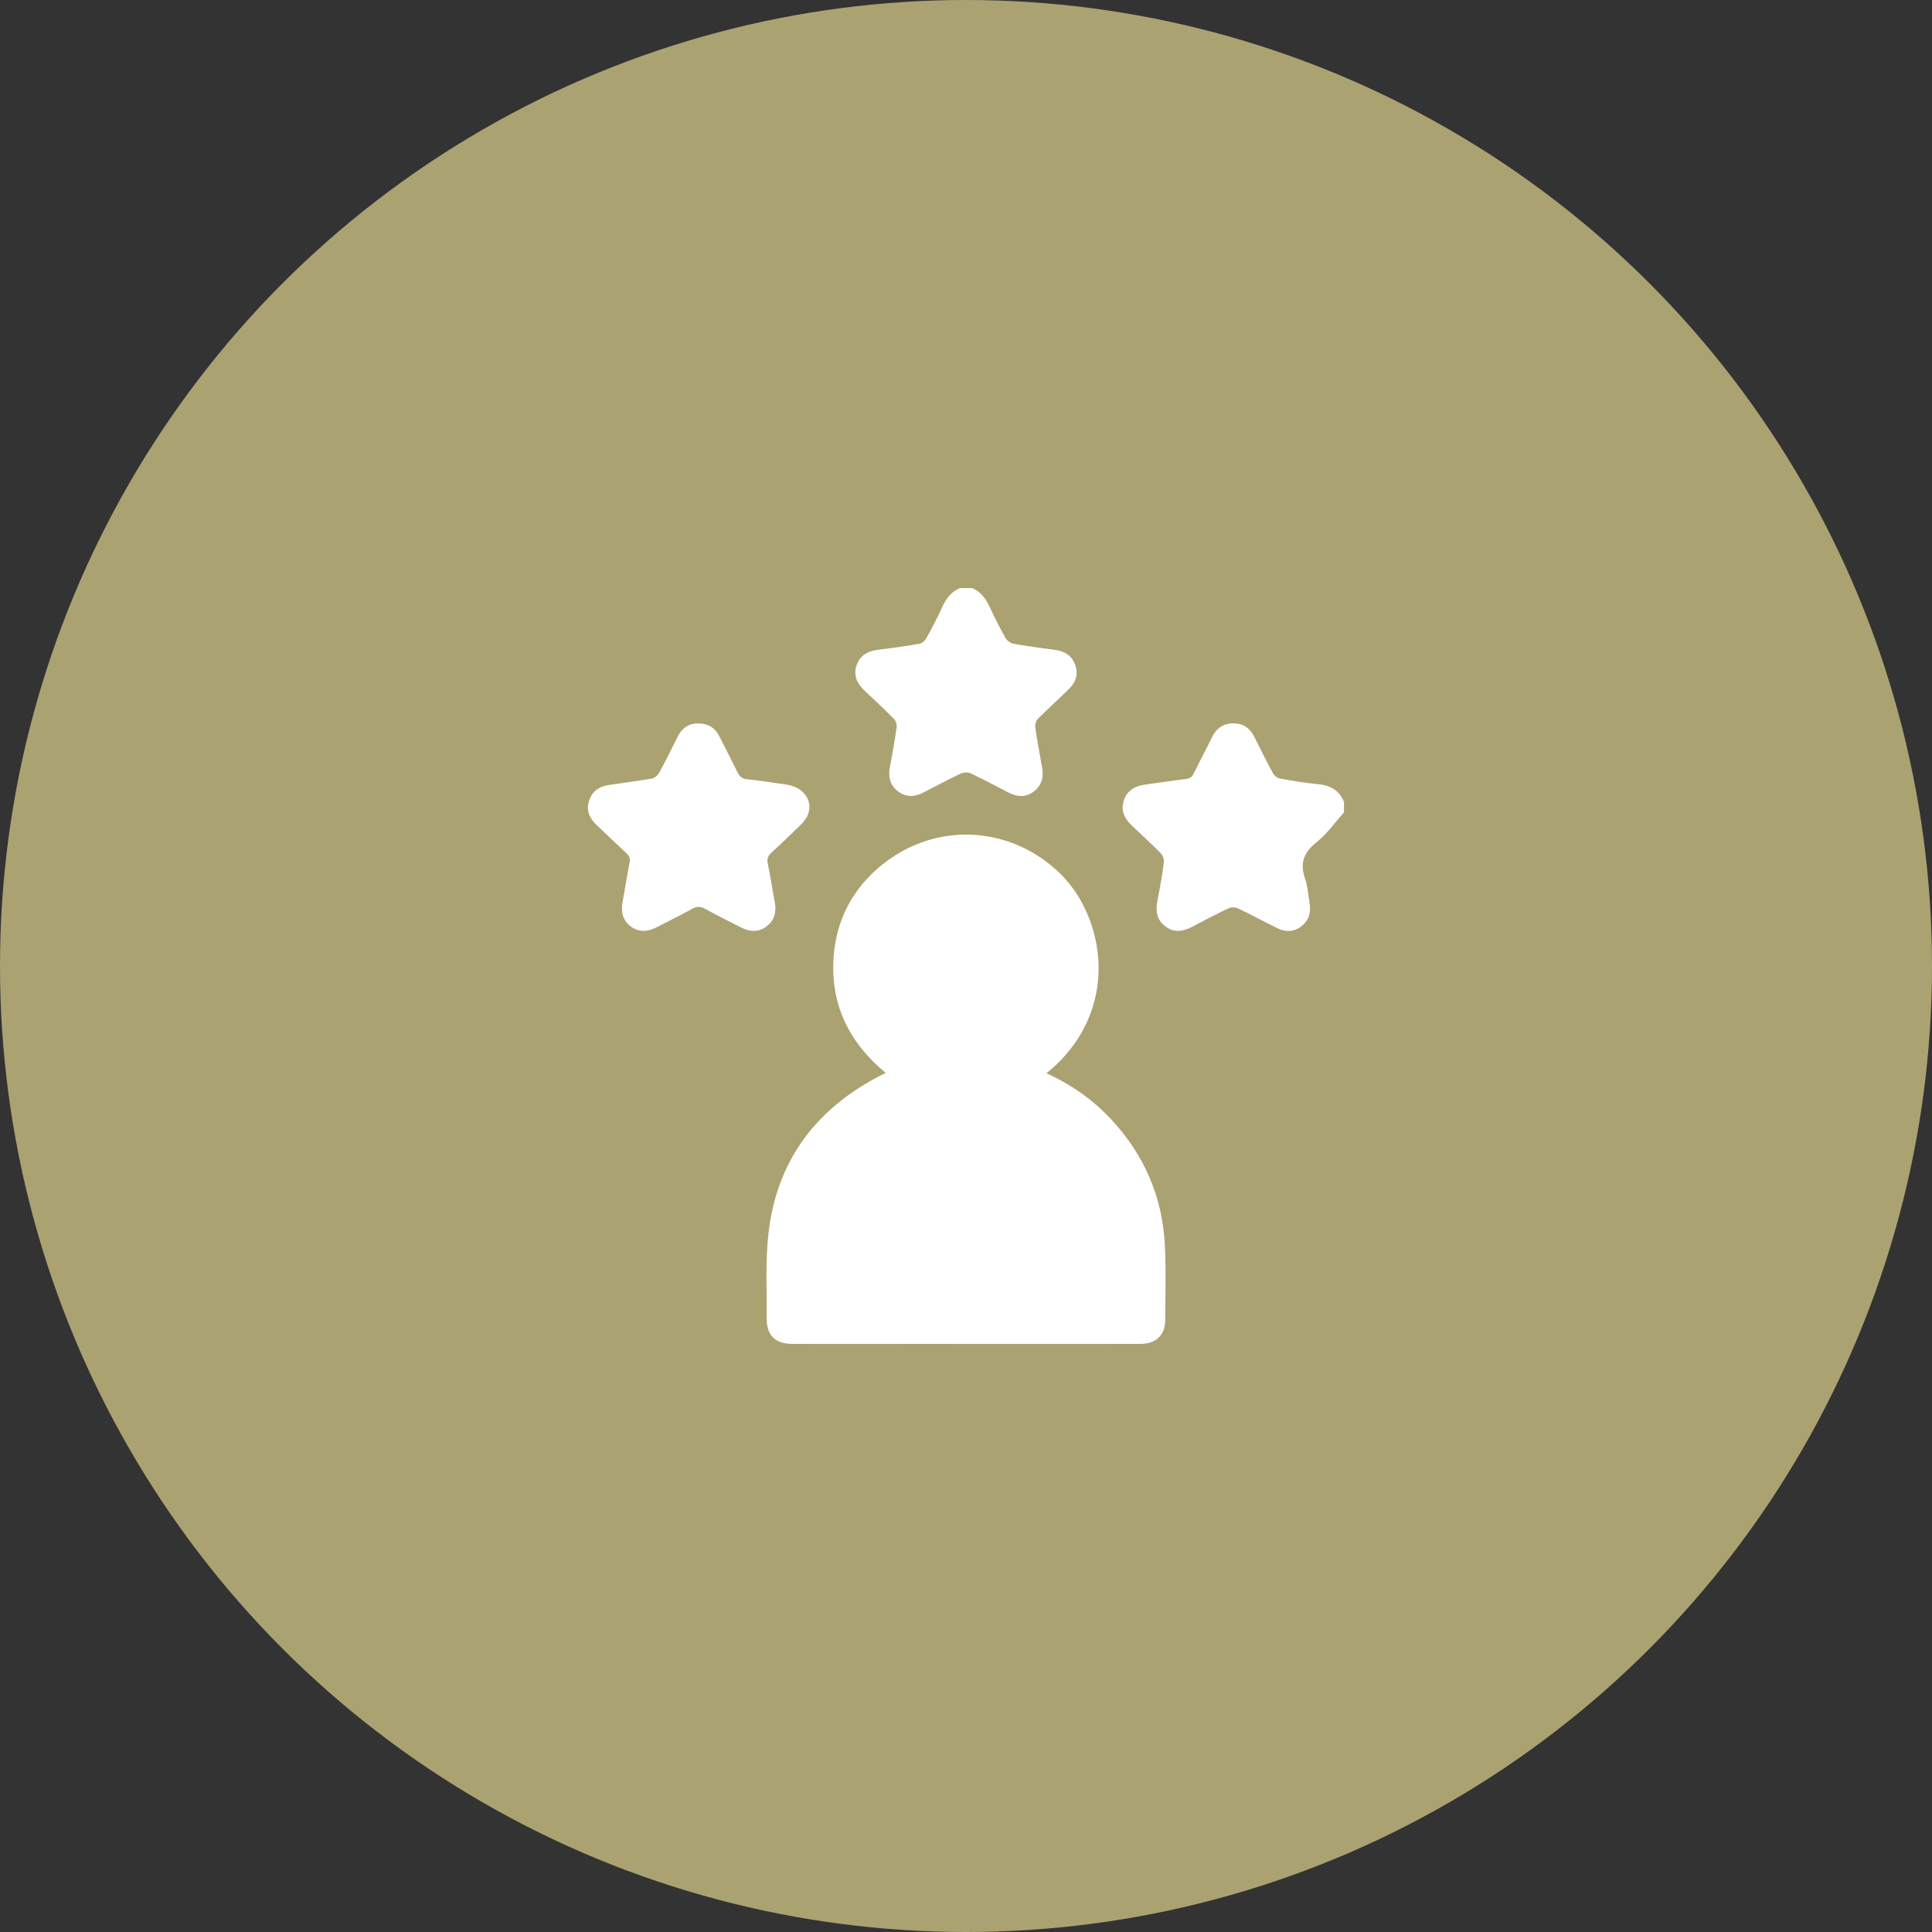
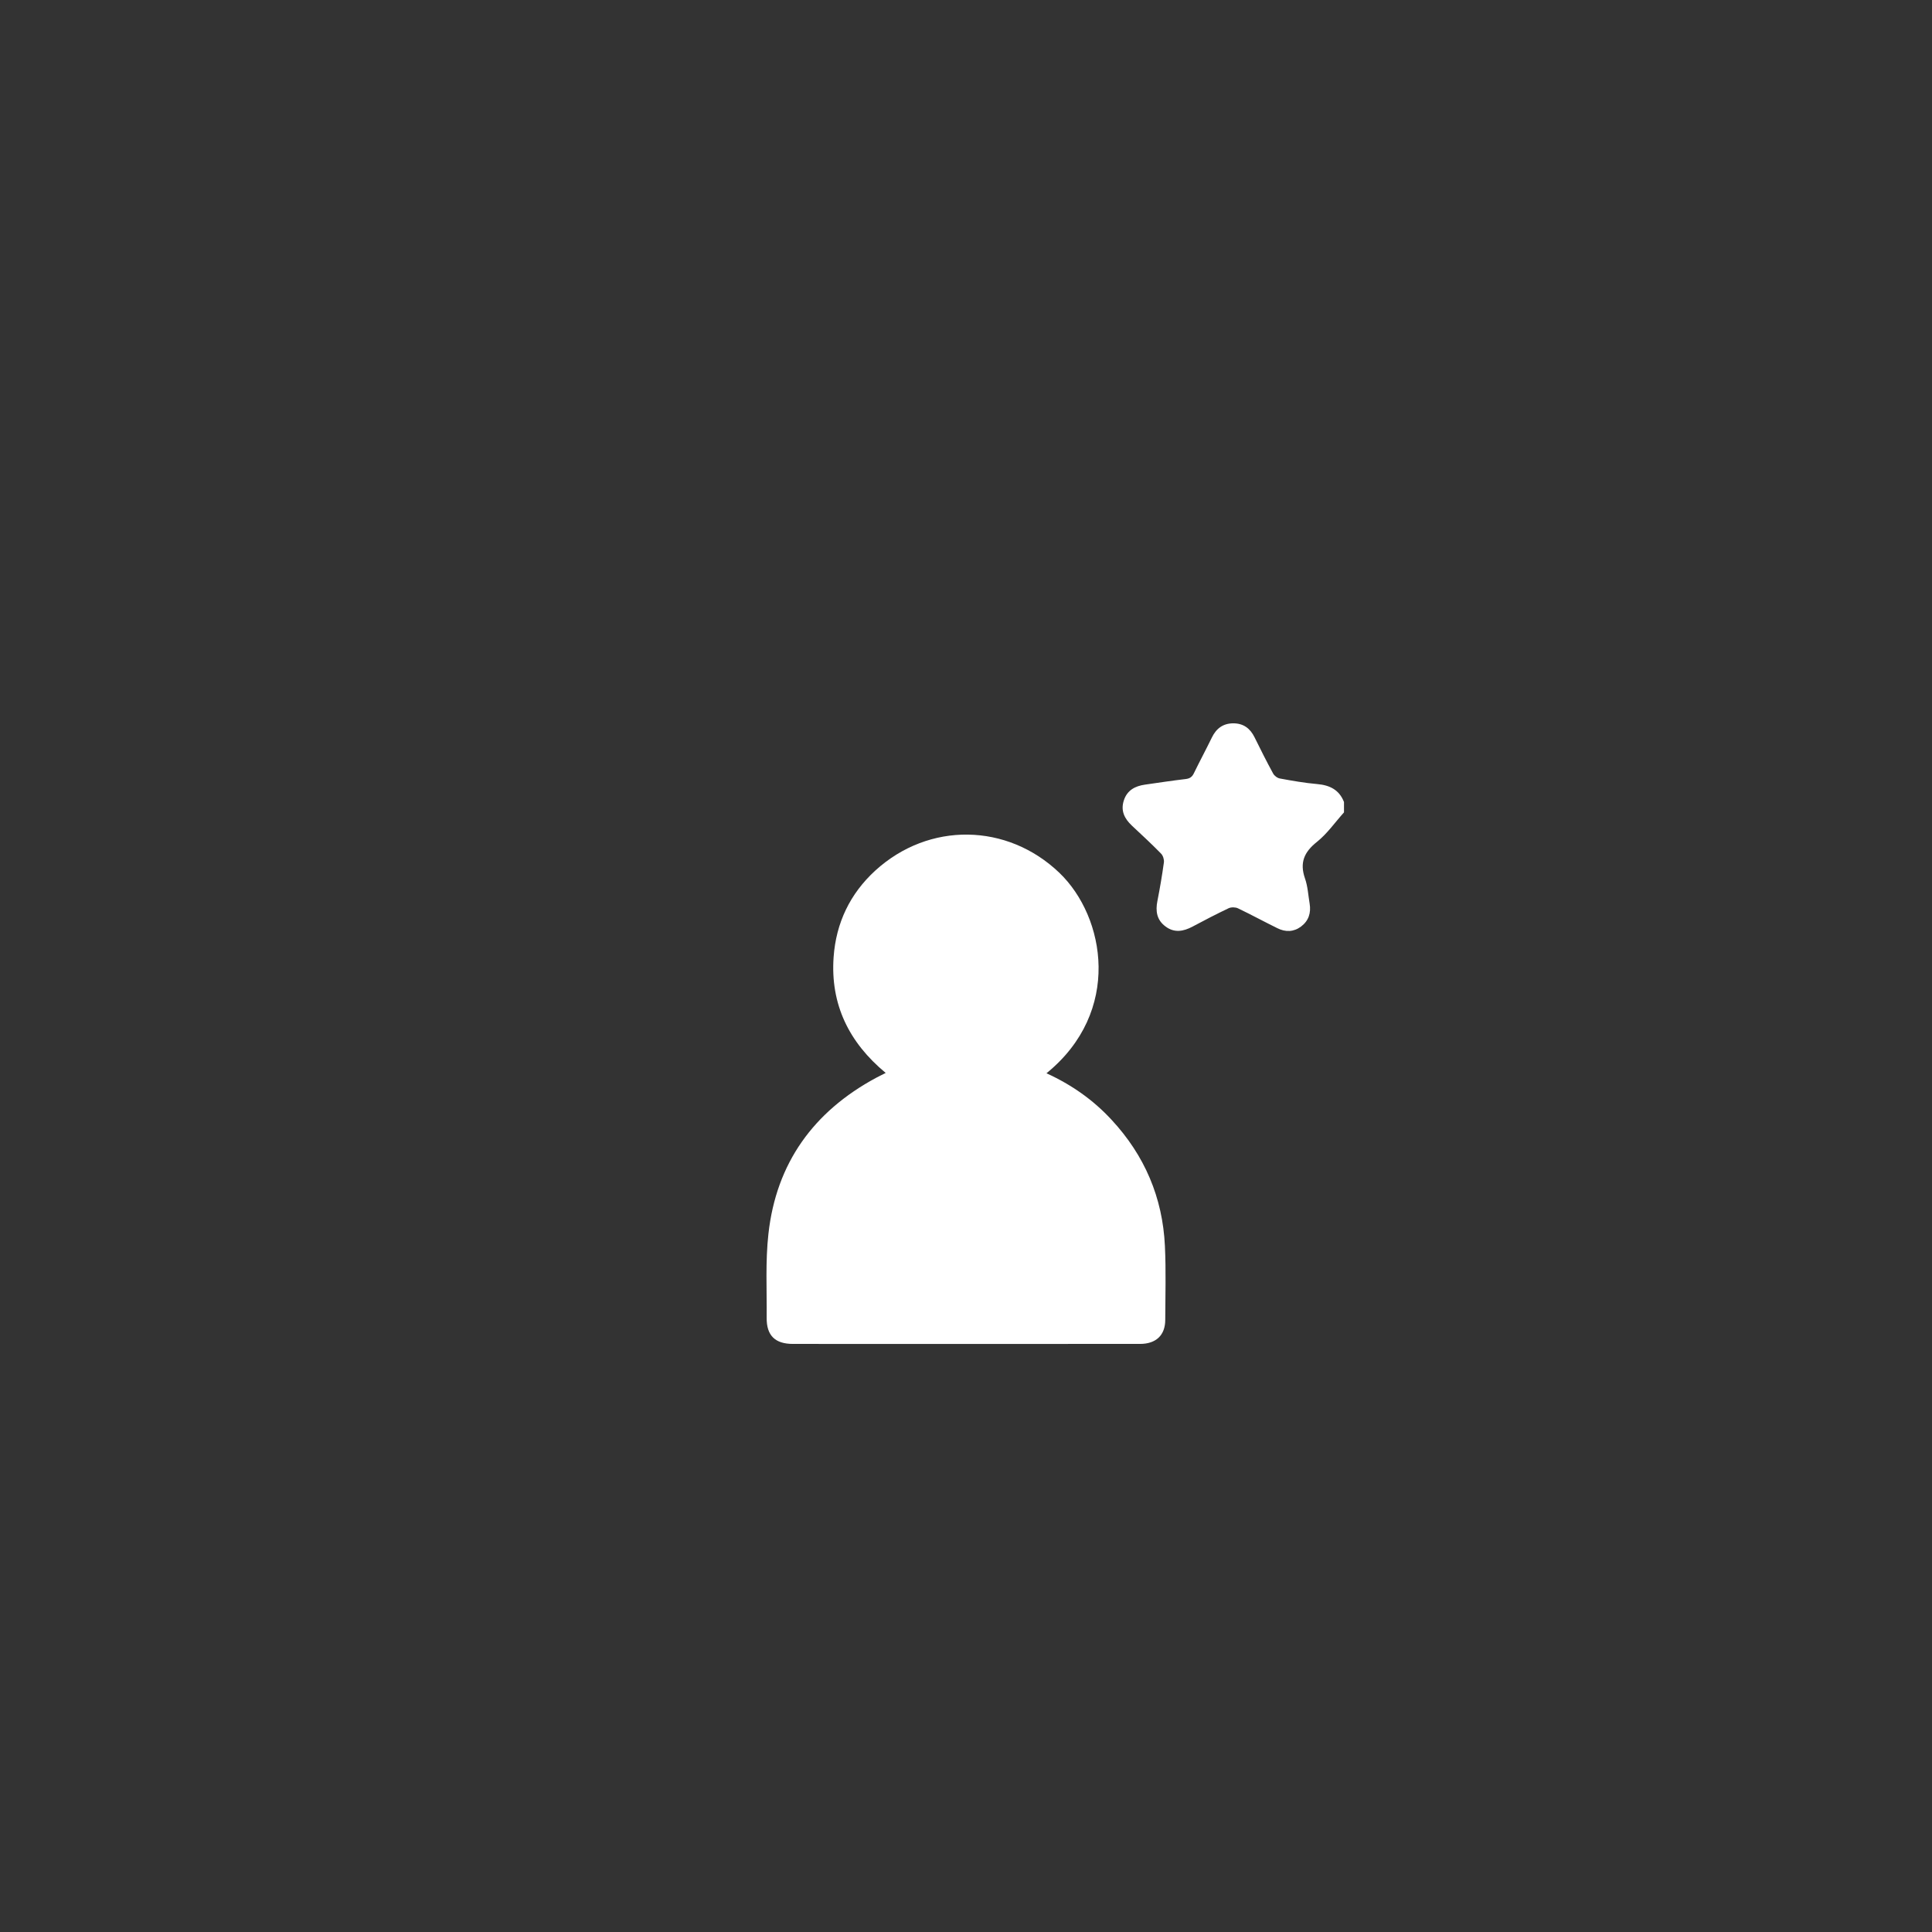
<svg xmlns="http://www.w3.org/2000/svg" width="23" height="23" viewBox="0 0 23 23" fill="none">
  <rect x="0" y="0" width="23" height="23" fill="#333333" stroke="none" />
-   <circle cx="11.5" cy="11.5" r="11.5" fill="#ABA272" />
  <g clip-path="url(#clip0_6011_39215)">
    <path d="M16 9.671C15.893 9.79 15.8 9.925 15.677 10.023C15.525 10.144 15.471 10.27 15.535 10.456C15.569 10.552 15.574 10.657 15.591 10.758C15.609 10.868 15.579 10.962 15.489 11.03C15.401 11.096 15.303 11.098 15.207 11.05C15.05 10.973 14.896 10.889 14.737 10.813C14.707 10.799 14.658 10.798 14.627 10.812C14.482 10.881 14.339 10.955 14.197 11.031C14.088 11.089 13.98 11.108 13.876 11.03C13.771 10.953 13.754 10.847 13.779 10.724C13.809 10.572 13.835 10.419 13.856 10.266C13.86 10.233 13.846 10.186 13.822 10.162C13.71 10.047 13.591 9.938 13.474 9.828C13.387 9.746 13.339 9.652 13.379 9.529C13.418 9.408 13.512 9.358 13.63 9.341C13.792 9.318 13.954 9.293 14.117 9.274C14.166 9.268 14.193 9.248 14.214 9.203C14.283 9.061 14.358 8.922 14.427 8.78C14.479 8.673 14.559 8.612 14.681 8.611C14.803 8.611 14.883 8.671 14.936 8.779C15.007 8.923 15.079 9.067 15.156 9.208C15.171 9.236 15.207 9.263 15.238 9.268C15.384 9.295 15.532 9.321 15.68 9.334C15.83 9.347 15.943 9.402 16 9.548V9.671L16 9.671Z" fill="white" />
-     <path d="M11.57 7C11.68 7.044 11.74 7.133 11.787 7.237C11.844 7.359 11.905 7.479 11.971 7.596C11.989 7.627 12.032 7.658 12.068 7.664C12.232 7.694 12.398 7.715 12.563 7.737C12.68 7.753 12.766 7.809 12.803 7.925C12.841 8.04 12.799 8.132 12.718 8.21C12.598 8.327 12.474 8.439 12.356 8.557C12.335 8.579 12.32 8.623 12.324 8.654C12.347 8.816 12.377 8.977 12.406 9.138C12.427 9.251 12.402 9.349 12.309 9.421C12.216 9.493 12.114 9.49 12.012 9.438C11.861 9.361 11.712 9.28 11.559 9.208C11.526 9.192 11.473 9.192 11.44 9.208C11.29 9.279 11.142 9.357 10.995 9.434C10.889 9.489 10.786 9.494 10.69 9.42C10.594 9.347 10.572 9.246 10.594 9.13C10.625 8.972 10.652 8.813 10.675 8.654C10.679 8.623 10.664 8.58 10.642 8.558C10.531 8.445 10.415 8.338 10.3 8.229C10.211 8.146 10.155 8.052 10.196 7.925C10.236 7.801 10.33 7.751 10.454 7.735C10.617 7.716 10.779 7.693 10.94 7.665C10.971 7.66 11.009 7.632 11.024 7.604C11.091 7.485 11.155 7.362 11.212 7.237C11.259 7.133 11.319 7.045 11.429 7.001H11.57L11.57 7Z" fill="white" />
-     <path d="M12.458 12.777C12.758 12.914 13.015 13.095 13.232 13.33C13.626 13.754 13.841 14.256 13.868 14.834C13.882 15.126 13.873 15.419 13.872 15.712C13.872 15.896 13.762 15.999 13.571 15.999C12.704 16 11.836 15.999 10.969 15.999C10.459 15.999 9.949 16 9.44 15.999C9.227 15.999 9.125 15.899 9.127 15.688C9.13 15.355 9.111 15.018 9.148 14.688C9.241 13.847 9.685 13.233 10.428 12.832C10.463 12.813 10.5 12.796 10.544 12.773C10.107 12.411 9.884 11.957 9.924 11.393C9.953 10.988 10.119 10.64 10.419 10.365C11.059 9.78 11.992 9.797 12.612 10.391C13.16 10.917 13.359 12.045 12.458 12.777V12.777Z" fill="white" />
-     <path d="M8.306 8.612C8.432 8.611 8.514 8.666 8.566 8.77C8.637 8.911 8.71 9.051 8.779 9.193C8.803 9.241 8.83 9.269 8.888 9.276C9.048 9.293 9.207 9.318 9.366 9.341C9.58 9.373 9.693 9.552 9.607 9.722C9.586 9.763 9.553 9.799 9.52 9.831C9.411 9.938 9.301 10.043 9.189 10.146C9.147 10.184 9.127 10.219 9.14 10.281C9.173 10.432 9.194 10.586 9.223 10.738C9.245 10.855 9.222 10.955 9.126 11.028C9.029 11.103 8.924 11.093 8.82 11.04C8.677 10.967 8.533 10.896 8.392 10.818C8.337 10.787 8.293 10.79 8.239 10.82C8.101 10.896 7.959 10.965 7.819 11.038C7.712 11.093 7.605 11.103 7.505 11.026C7.41 10.952 7.39 10.851 7.412 10.735C7.442 10.58 7.463 10.423 7.495 10.269C7.506 10.216 7.49 10.188 7.455 10.155C7.337 10.046 7.221 9.934 7.104 9.823C7.019 9.743 6.975 9.65 7.013 9.532C7.051 9.414 7.139 9.361 7.254 9.344C7.422 9.319 7.591 9.298 7.758 9.269C7.79 9.263 7.829 9.233 7.845 9.204C7.924 9.06 7.996 8.913 8.069 8.767C8.12 8.666 8.2 8.612 8.305 8.612H8.306Z" fill="white" />
+     <path d="M12.458 12.777C12.758 12.914 13.015 13.095 13.232 13.33C13.626 13.754 13.841 14.256 13.868 14.834C13.882 15.126 13.873 15.419 13.872 15.712C13.872 15.896 13.762 15.999 13.571 15.999C10.459 15.999 9.949 16 9.44 15.999C9.227 15.999 9.125 15.899 9.127 15.688C9.13 15.355 9.111 15.018 9.148 14.688C9.241 13.847 9.685 13.233 10.428 12.832C10.463 12.813 10.5 12.796 10.544 12.773C10.107 12.411 9.884 11.957 9.924 11.393C9.953 10.988 10.119 10.64 10.419 10.365C11.059 9.78 11.992 9.797 12.612 10.391C13.16 10.917 13.359 12.045 12.458 12.777V12.777Z" fill="white" />
  </g>
  <defs>
    <clipPath id="clip0_6011_39215">
      <rect width="9" height="8.999" fill="white" transform="translate(7 7)" />
    </clipPath>
  </defs>
</svg>